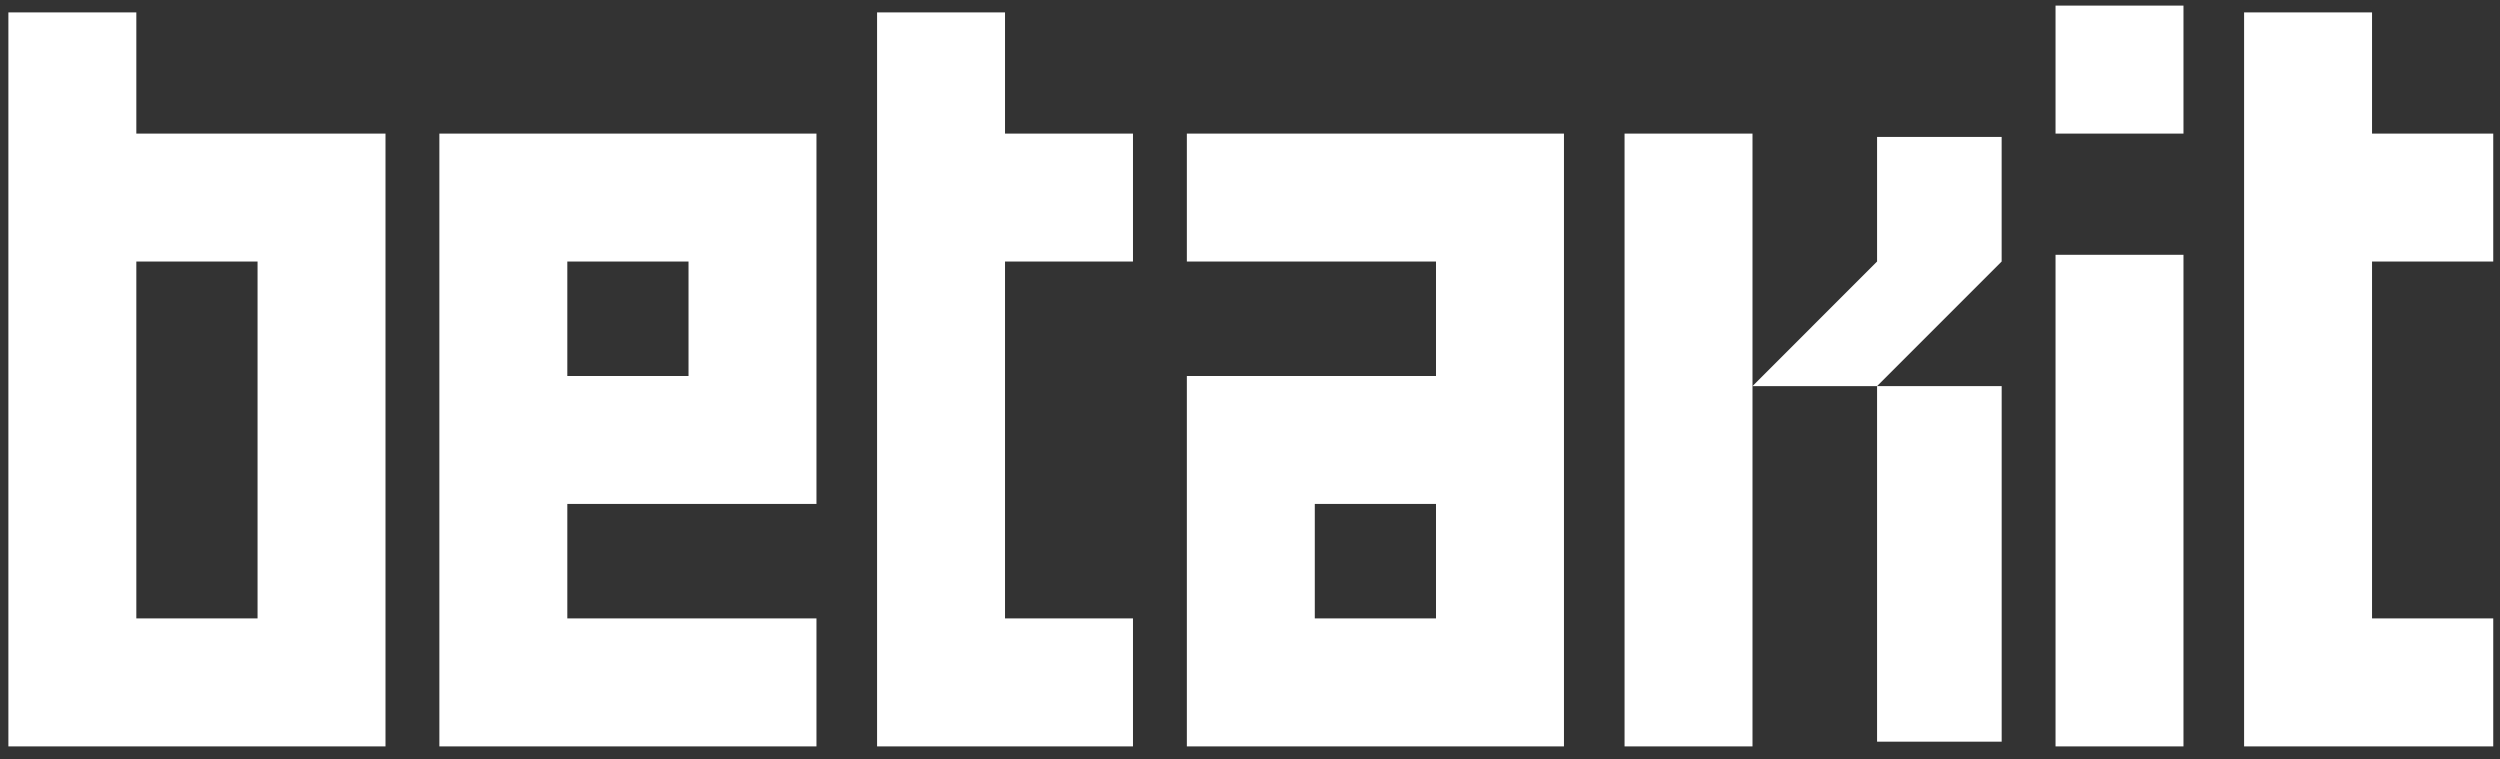
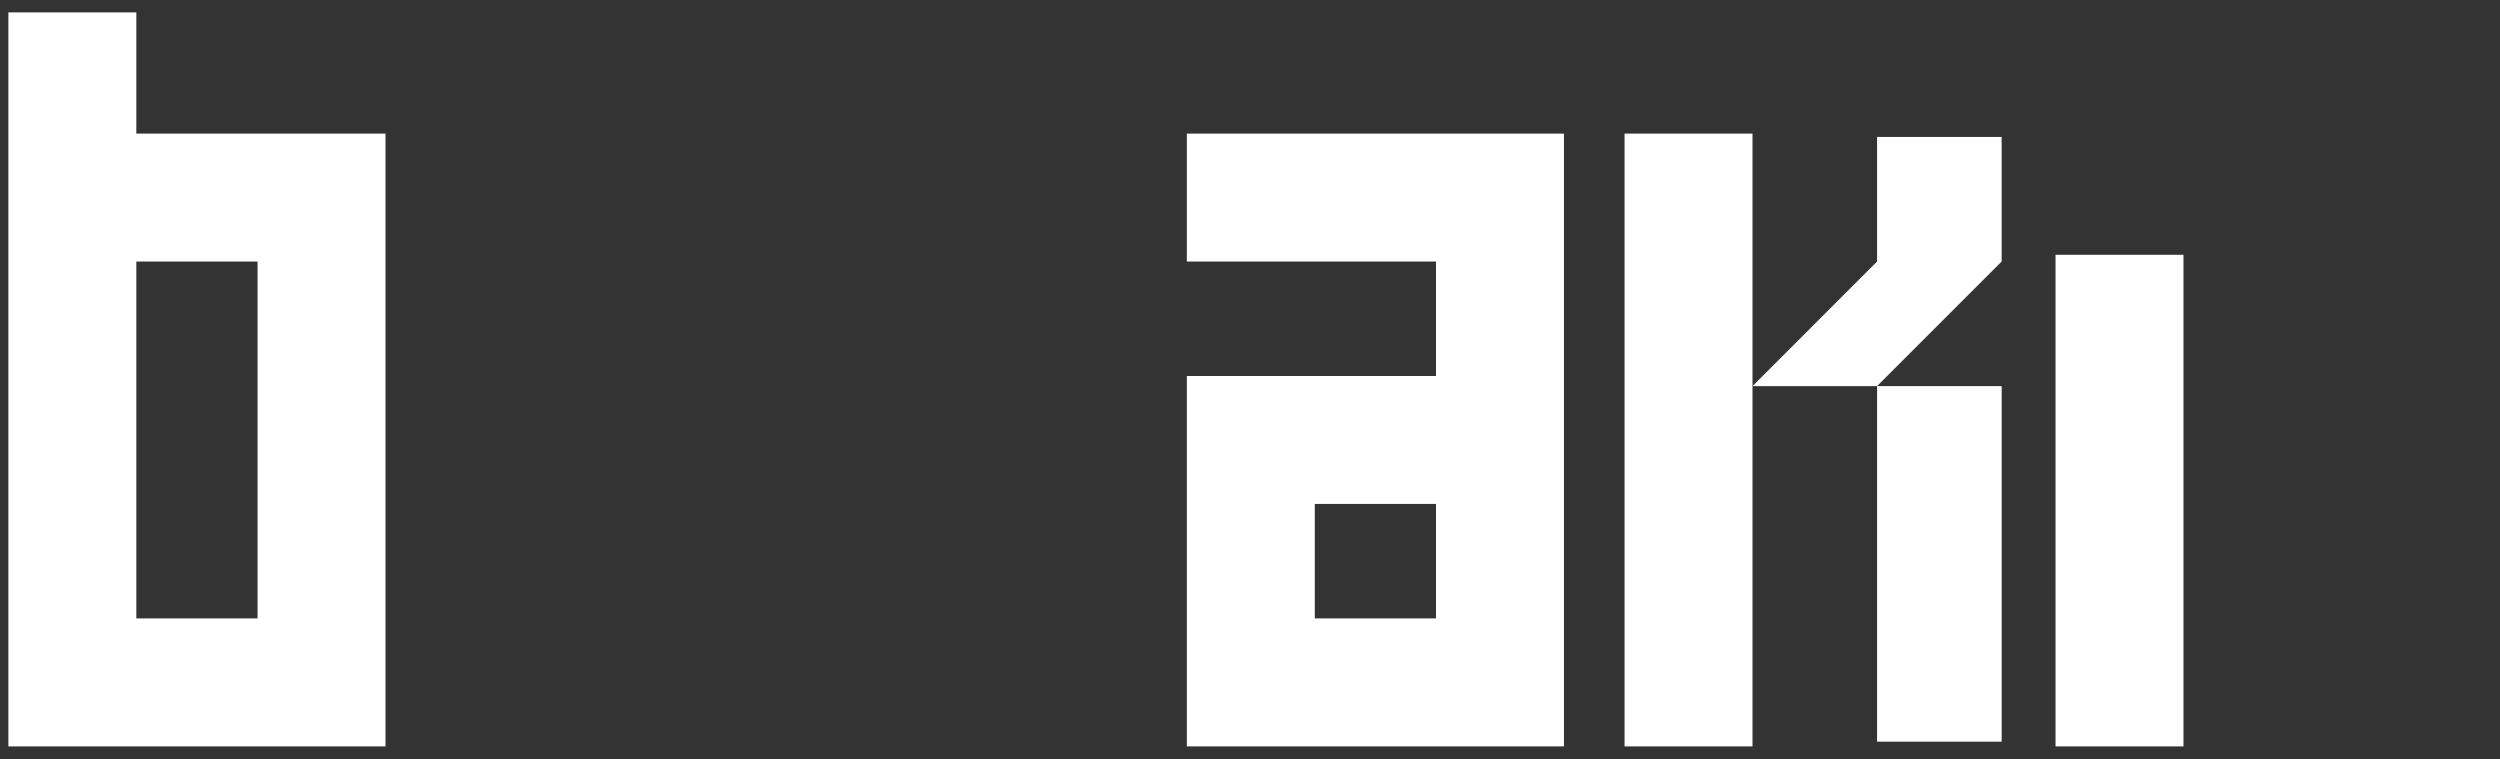
<svg xmlns="http://www.w3.org/2000/svg" width="135" height="41" viewBox="0 0 135 41" fill="none">
  <rect x="0" y="0" width="135" height="41" fill="#333333" stroke="none" />
  <g clip-path="url(#clip0_2088_174)">
    <path d="M7.362 0.668H0.453V40.304H20.817V7.213H7.362V0.668ZM13.908 14.122V33.395H7.362V14.122H13.908Z" fill="white" />
-     <path d="M23.726 7.213V40.304H44.089V33.395H30.635V27.213H44.089V7.213H23.726ZM37.18 14.122V20.304H30.635V14.122H37.18Z" fill="white" />
-     <path d="M54.271 0.668H47.362V40.304H49.181H54.271H61.181V33.395H54.271V14.122H61.181V7.213H54.271V0.668Z" fill="white" />
    <path d="M87.726 7.213V40.304H94.635V20.85V7.213H87.726Z" fill="white" />
-     <path d="M108.09 20.85H101.362V40.05H108.09V20.85Z" fill="white" />
+     <path d="M108.09 20.85H101.362V40.05H108.09Z" fill="white" />
    <path d="M117.908 13.759H110.999V40.304H117.908V13.759Z" fill="white" />
-     <path d="M117.908 0.304H110.999V7.213H117.908V0.304Z" fill="white" />
    <path d="M101.362 14.122L94.635 20.85H101.362L108.089 14.122V7.395H101.362V14.122Z" fill="white" />
    <path d="M77.544 7.213H64.09V14.122H77.544V20.304H64.09V40.304H84.454V7.213H77.544ZM70.999 33.395V27.213H77.544V33.395H70.999Z" fill="white" />
-     <path d="M134.635 14.122V7.213H128.09V0.668H121.181V40.304H122.635H128.09H134.635V33.395H128.09V14.122H134.635Z" fill="white" />
  </g>
  <defs>
    <clipPath id="clip0_2088_174">
      <rect width="134.182" height="40" fill="white" transform="translate(0.453 0.304)" />
    </clipPath>
  </defs>
</svg>